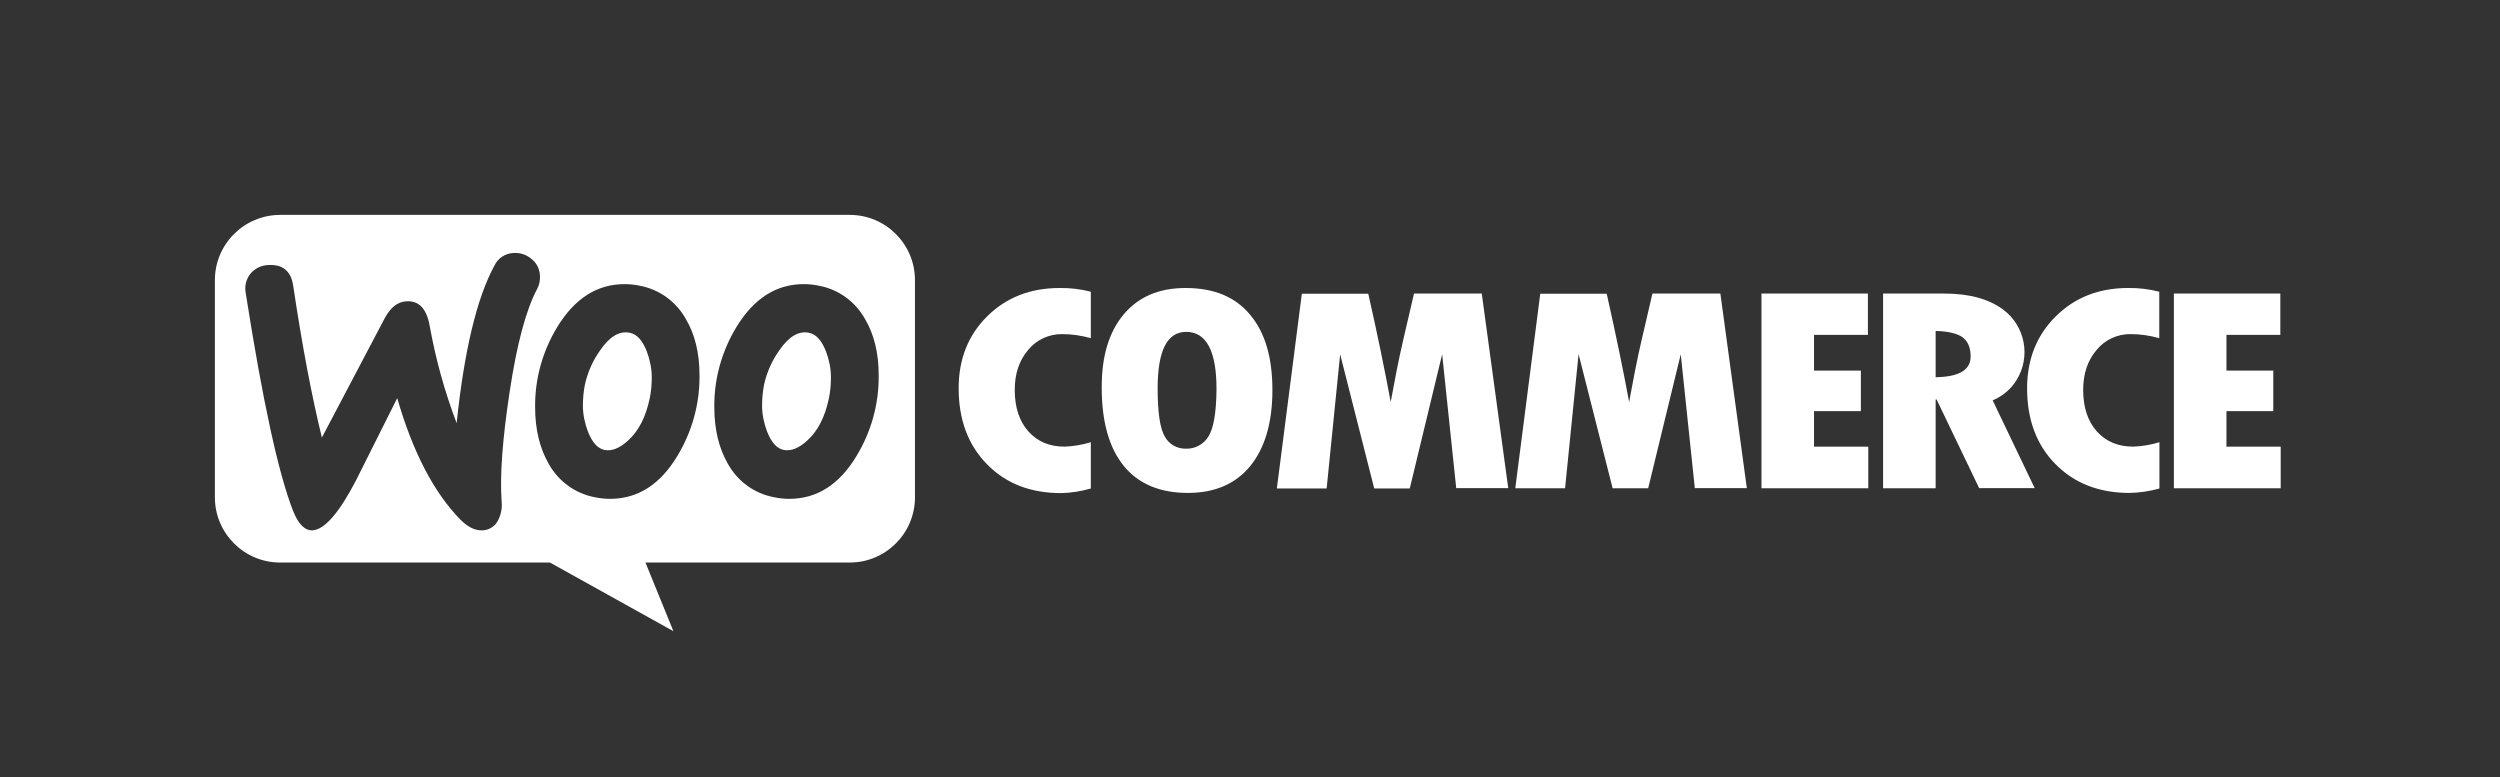
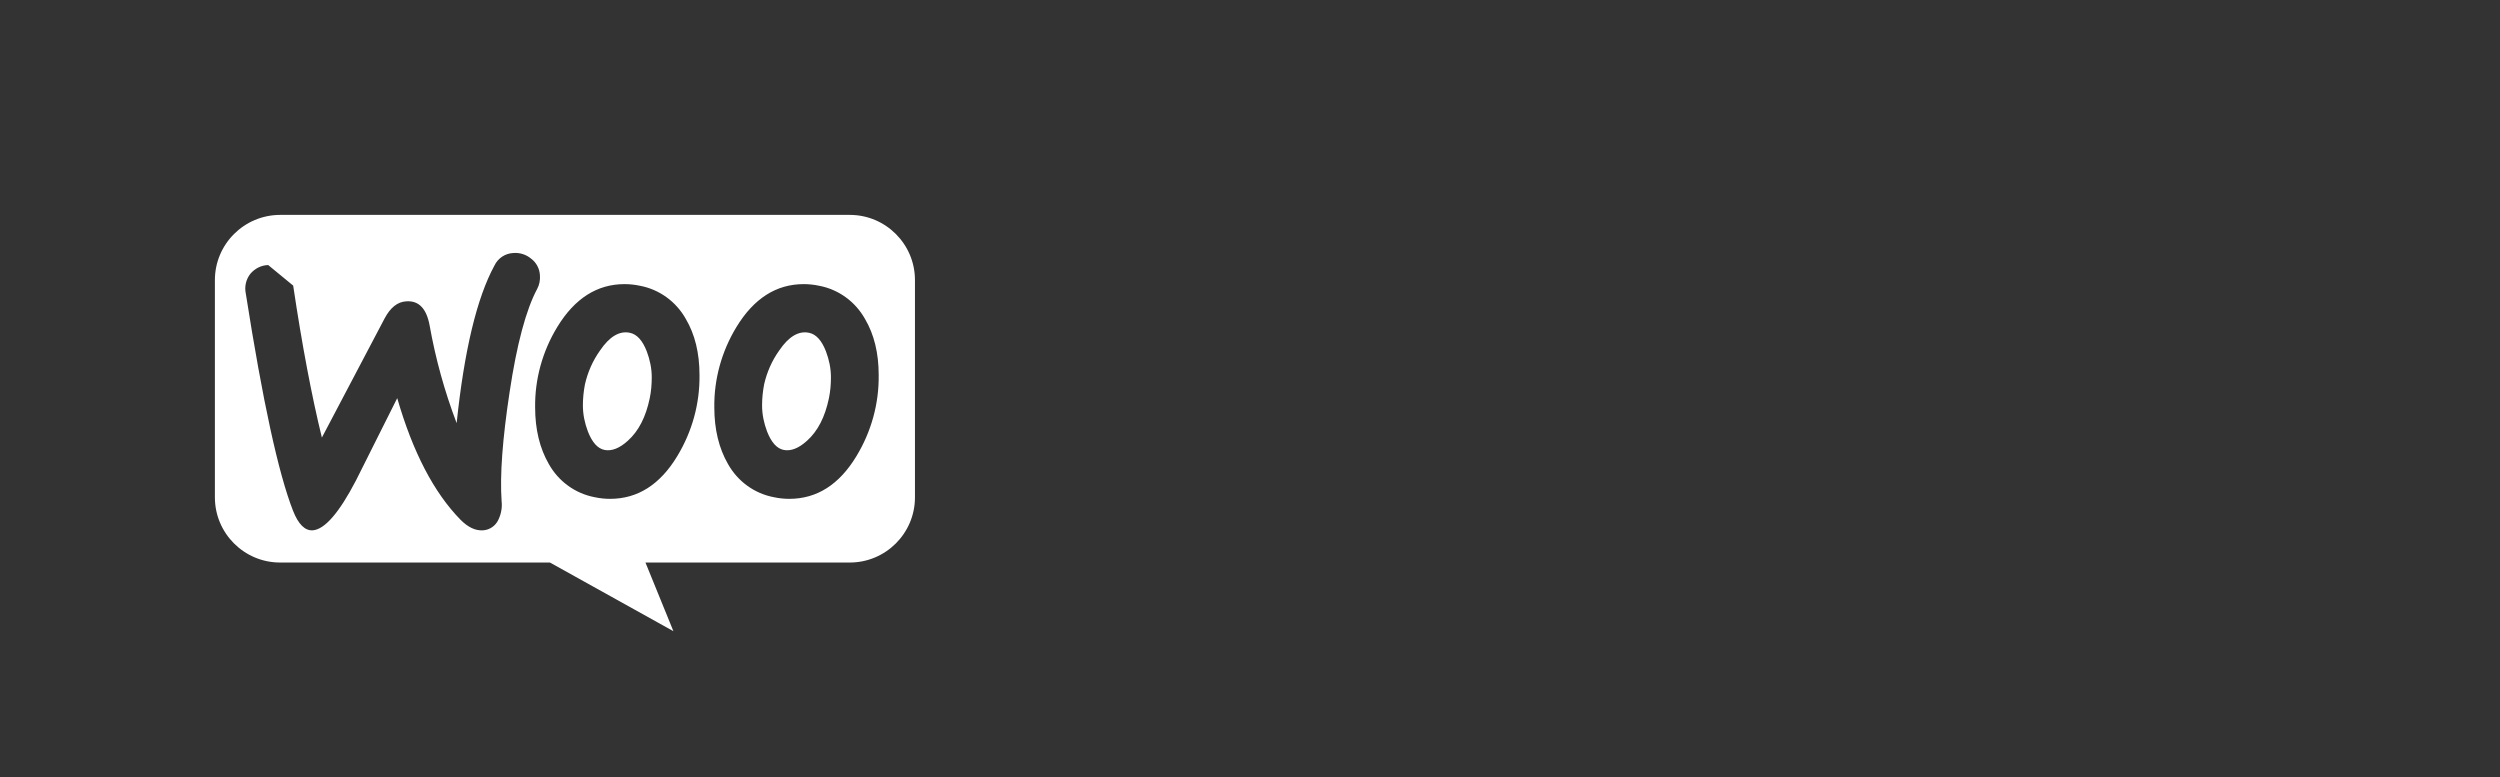
<svg xmlns="http://www.w3.org/2000/svg" width="193" height="60" viewBox="0 0 193 60" fill="none">
  <rect x="0" y="0" width="193" height="60" fill="#333333" stroke="none" />
-   <path d="M76.209 24.421C74.737 25.878 74.008 27.736 74.008 29.98C74.008 32.395 74.737 34.352 76.194 35.839C77.652 37.325 79.553 38.068 81.91 38.068C82.697 38.054 83.468 37.925 84.212 37.711V34.138C83.554 34.338 82.882 34.453 82.197 34.481C81.024 34.481 80.096 34.095 79.395 33.309C78.695 32.523 78.338 31.451 78.338 30.108C78.338 28.851 78.681 27.822 79.381 27.007C80.024 26.221 80.996 25.778 82.01 25.793C82.754 25.793 83.496 25.907 84.212 26.107V22.52C83.425 22.32 82.611 22.22 81.796 22.234C79.553 22.234 77.681 22.963 76.209 24.421ZM91.528 22.234C89.484 22.234 87.898 22.906 86.755 24.264C85.612 25.621 85.04 27.507 85.054 29.937C85.054 32.566 85.626 34.581 86.755 35.967C87.884 37.353 89.542 38.054 91.699 38.054C93.785 38.054 95.401 37.353 96.529 35.967C97.658 34.567 98.23 32.623 98.23 30.108C98.23 27.593 97.658 25.65 96.501 24.292C95.372 22.92 93.715 22.234 91.528 22.234ZM93.285 33.709C92.914 34.31 92.242 34.667 91.542 34.638C90.871 34.653 90.242 34.295 89.927 33.709C89.556 33.095 89.37 31.852 89.37 29.98C89.37 27.079 90.099 25.621 91.571 25.621C93.128 25.621 93.914 27.093 93.914 30.023C93.9 31.866 93.686 33.081 93.285 33.709ZM109.162 22.663L108.376 26.035C108.176 26.907 107.976 27.793 107.805 28.694L107.362 31.037C106.933 28.708 106.361 25.907 105.632 22.677H100.502L98.573 37.711H102.417L103.46 27.35L106.09 37.711H108.834L111.334 27.35L112.42 37.682H116.436L114.392 22.663H109.162ZM127.568 22.663L126.782 26.035C126.582 26.907 126.382 27.793 126.21 28.694L125.768 31.037C125.339 28.708 124.767 25.907 124.038 22.677H118.908L116.979 37.696H120.823L121.866 27.336L124.495 37.696H127.239L129.754 27.35L130.84 37.682H134.856L132.813 22.663H127.568ZM140.043 31.737H143.659V28.608H140.043V25.85H144.202V22.663H135.985V37.696H144.231V34.481H140.043V31.737ZM155.663 29.365C156.806 27.55 156.349 25.164 154.634 23.892C153.534 23.077 152.019 22.663 150.104 22.663H145.374V37.696H149.432V30.837H149.503L152.791 37.682H157.077L153.834 30.908C154.591 30.594 155.234 30.051 155.663 29.365ZM149.432 29.122V25.55C150.39 25.578 151.09 25.735 151.505 26.035C151.918 26.336 152.133 26.836 152.133 27.522C152.133 28.565 151.233 29.094 149.432 29.122ZM158.707 24.421C157.235 25.878 156.492 27.736 156.492 29.98C156.492 32.395 157.22 34.352 158.678 35.824C160.136 37.31 162.051 38.054 164.394 38.054C165.18 38.039 165.952 37.925 166.709 37.711V34.138C166.052 34.338 165.38 34.453 164.694 34.481C163.523 34.481 162.594 34.095 161.879 33.309C161.179 32.523 160.821 31.451 160.821 30.108C160.821 28.851 161.165 27.822 161.865 27.007C162.508 26.221 163.48 25.778 164.494 25.793C165.238 25.793 165.98 25.907 166.695 26.107V22.52C165.909 22.32 165.094 22.22 164.28 22.234C162.036 22.234 160.179 22.963 158.707 24.421ZM171.882 34.467V31.737H175.498V28.608H171.882V25.85H176.041V22.663H167.824V37.696H176.069V34.481H171.882V34.467Z" fill="white" />
-   <path fill-rule="evenodd" clip-rule="evenodd" d="M65.605 16.59H21.634C18.848 16.59 16.59 18.848 16.59 21.62V38.397C16.59 41.169 18.848 43.427 21.62 43.427H42.455L51.987 48.728L49.829 43.427H65.605C68.377 43.427 70.635 41.169 70.635 38.397V21.62C70.635 18.848 68.377 16.59 65.605 16.59ZM20.705 20.462C20.162 20.477 19.662 20.734 19.319 21.148C18.99 21.577 18.862 22.12 18.976 22.663C20.276 30.951 21.491 36.539 22.62 39.425C23.035 40.483 23.549 40.983 24.149 40.94C25.064 40.869 26.178 39.597 27.479 37.096C27.768 36.518 28.121 35.815 28.535 34.99L28.535 34.99L28.537 34.985C29.125 33.814 29.836 32.396 30.666 30.737C31.866 34.895 33.495 38.025 35.553 40.126C36.139 40.712 36.71 40.983 37.296 40.94C37.796 40.912 38.254 40.597 38.468 40.14C38.682 39.697 38.782 39.197 38.725 38.697C38.582 36.682 38.797 33.867 39.34 30.28C39.897 26.564 40.612 23.906 41.469 22.306C41.641 21.991 41.712 21.62 41.683 21.248C41.655 20.748 41.412 20.276 41.012 19.976C40.626 19.648 40.126 19.491 39.626 19.533C38.997 19.562 38.44 19.933 38.168 20.505C36.81 23.006 35.839 27.064 35.253 32.666C34.324 30.223 33.624 27.693 33.166 25.121C32.923 23.806 32.323 23.192 31.352 23.263C30.68 23.306 30.137 23.749 29.694 24.578L24.849 33.781C24.063 30.566 23.32 26.65 22.634 22.049C22.463 20.919 21.82 20.391 20.705 20.462ZM52.944 24.621C52.201 23.292 50.915 22.349 49.415 22.063C49.014 21.977 48.614 21.934 48.214 21.934C46.099 21.934 44.37 23.035 43.027 25.235C41.883 27.107 41.283 29.265 41.312 31.451C41.312 33.152 41.669 34.61 42.369 35.824C43.112 37.153 44.399 38.096 45.899 38.382C46.299 38.468 46.699 38.511 47.099 38.511C49.229 38.511 50.958 37.411 52.287 35.21C53.43 33.324 54.03 31.166 54.002 28.951C54.002 27.25 53.645 25.807 52.944 24.621ZM50.158 30.751C49.858 32.195 49.3 33.281 48.471 34.024C47.828 34.61 47.228 34.838 46.685 34.738C46.142 34.638 45.713 34.152 45.385 33.309C45.142 32.666 44.999 31.994 44.999 31.294C44.999 30.751 45.056 30.208 45.156 29.68C45.37 28.736 45.756 27.85 46.328 27.05C47.057 25.978 47.828 25.521 48.629 25.692C49.172 25.807 49.6 26.278 49.929 27.122C50.172 27.765 50.315 28.436 50.315 29.122C50.315 29.665 50.272 30.208 50.158 30.751ZM63.247 22.063C64.748 22.349 66.034 23.292 66.777 24.621C67.478 25.807 67.835 27.25 67.835 28.951C67.863 31.166 67.263 33.324 66.12 35.21C64.791 37.411 63.062 38.511 60.932 38.511C60.532 38.511 60.132 38.468 59.732 38.382C58.232 38.096 56.945 37.153 56.202 35.824C55.502 34.61 55.145 33.152 55.145 31.451C55.116 29.265 55.717 27.107 56.86 25.235C58.203 23.035 59.932 21.934 62.047 21.934C62.447 21.934 62.847 21.977 63.247 22.063ZM62.304 34.024C63.133 33.281 63.69 32.195 63.991 30.751C64.105 30.208 64.148 29.665 64.148 29.122C64.148 28.436 64.005 27.765 63.762 27.122C63.433 26.278 63.005 25.807 62.461 25.692C61.661 25.521 60.89 25.978 60.161 27.05C59.589 27.85 59.203 28.736 58.989 29.68C58.889 30.208 58.832 30.751 58.832 31.294C58.832 31.994 58.975 32.666 59.217 33.309C59.546 34.152 59.975 34.638 60.518 34.738C61.061 34.838 61.661 34.61 62.304 34.024Z" fill="white" />
+   <path fill-rule="evenodd" clip-rule="evenodd" d="M65.605 16.59H21.634C18.848 16.59 16.59 18.848 16.59 21.62V38.397C16.59 41.169 18.848 43.427 21.62 43.427H42.455L51.987 48.728L49.829 43.427H65.605C68.377 43.427 70.635 41.169 70.635 38.397V21.62C70.635 18.848 68.377 16.59 65.605 16.59ZM20.705 20.462C20.162 20.477 19.662 20.734 19.319 21.148C18.99 21.577 18.862 22.12 18.976 22.663C20.276 30.951 21.491 36.539 22.62 39.425C23.035 40.483 23.549 40.983 24.149 40.94C25.064 40.869 26.178 39.597 27.479 37.096C27.768 36.518 28.121 35.815 28.535 34.99L28.535 34.99L28.537 34.985C29.125 33.814 29.836 32.396 30.666 30.737C31.866 34.895 33.495 38.025 35.553 40.126C36.139 40.712 36.71 40.983 37.296 40.94C37.796 40.912 38.254 40.597 38.468 40.14C38.682 39.697 38.782 39.197 38.725 38.697C38.582 36.682 38.797 33.867 39.34 30.28C39.897 26.564 40.612 23.906 41.469 22.306C41.641 21.991 41.712 21.62 41.683 21.248C41.655 20.748 41.412 20.276 41.012 19.976C40.626 19.648 40.126 19.491 39.626 19.533C38.997 19.562 38.44 19.933 38.168 20.505C36.81 23.006 35.839 27.064 35.253 32.666C34.324 30.223 33.624 27.693 33.166 25.121C32.923 23.806 32.323 23.192 31.352 23.263C30.68 23.306 30.137 23.749 29.694 24.578L24.849 33.781C24.063 30.566 23.32 26.65 22.634 22.049ZM52.944 24.621C52.201 23.292 50.915 22.349 49.415 22.063C49.014 21.977 48.614 21.934 48.214 21.934C46.099 21.934 44.37 23.035 43.027 25.235C41.883 27.107 41.283 29.265 41.312 31.451C41.312 33.152 41.669 34.61 42.369 35.824C43.112 37.153 44.399 38.096 45.899 38.382C46.299 38.468 46.699 38.511 47.099 38.511C49.229 38.511 50.958 37.411 52.287 35.21C53.43 33.324 54.03 31.166 54.002 28.951C54.002 27.25 53.645 25.807 52.944 24.621ZM50.158 30.751C49.858 32.195 49.3 33.281 48.471 34.024C47.828 34.61 47.228 34.838 46.685 34.738C46.142 34.638 45.713 34.152 45.385 33.309C45.142 32.666 44.999 31.994 44.999 31.294C44.999 30.751 45.056 30.208 45.156 29.68C45.37 28.736 45.756 27.85 46.328 27.05C47.057 25.978 47.828 25.521 48.629 25.692C49.172 25.807 49.6 26.278 49.929 27.122C50.172 27.765 50.315 28.436 50.315 29.122C50.315 29.665 50.272 30.208 50.158 30.751ZM63.247 22.063C64.748 22.349 66.034 23.292 66.777 24.621C67.478 25.807 67.835 27.25 67.835 28.951C67.863 31.166 67.263 33.324 66.12 35.21C64.791 37.411 63.062 38.511 60.932 38.511C60.532 38.511 60.132 38.468 59.732 38.382C58.232 38.096 56.945 37.153 56.202 35.824C55.502 34.61 55.145 33.152 55.145 31.451C55.116 29.265 55.717 27.107 56.86 25.235C58.203 23.035 59.932 21.934 62.047 21.934C62.447 21.934 62.847 21.977 63.247 22.063ZM62.304 34.024C63.133 33.281 63.69 32.195 63.991 30.751C64.105 30.208 64.148 29.665 64.148 29.122C64.148 28.436 64.005 27.765 63.762 27.122C63.433 26.278 63.005 25.807 62.461 25.692C61.661 25.521 60.89 25.978 60.161 27.05C59.589 27.85 59.203 28.736 58.989 29.68C58.889 30.208 58.832 30.751 58.832 31.294C58.832 31.994 58.975 32.666 59.217 33.309C59.546 34.152 59.975 34.638 60.518 34.738C61.061 34.838 61.661 34.61 62.304 34.024Z" fill="white" />
</svg>